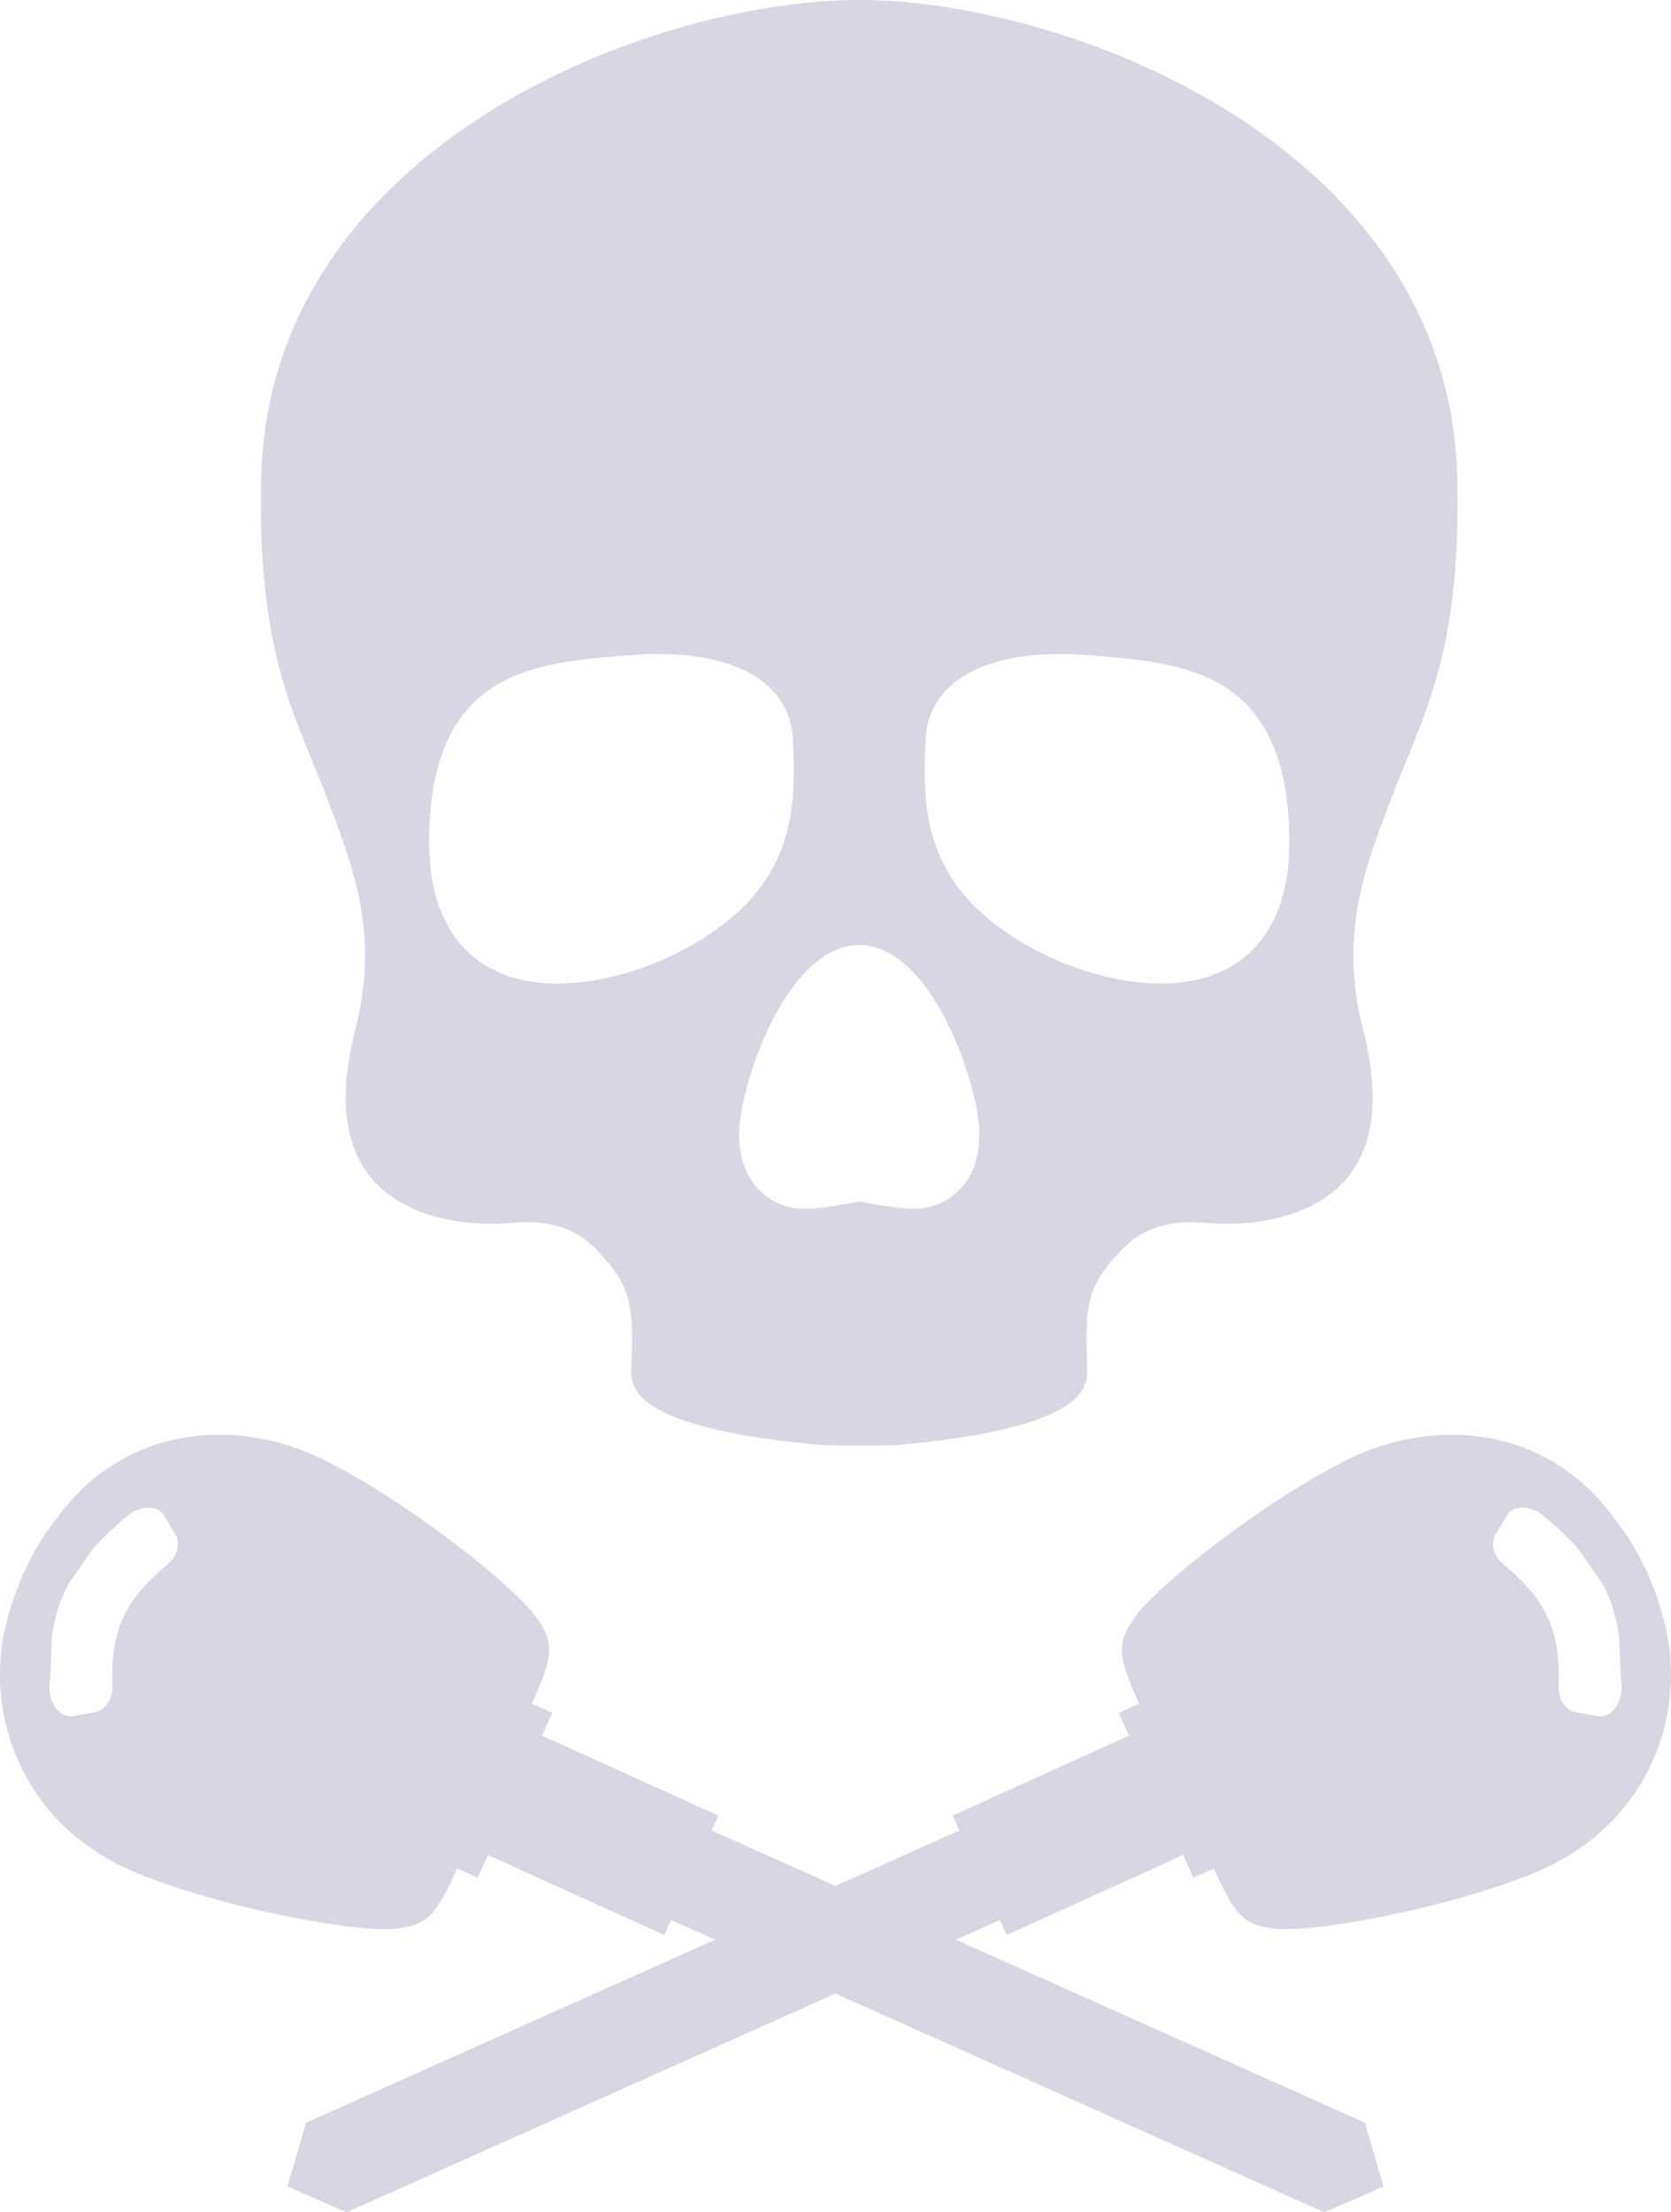
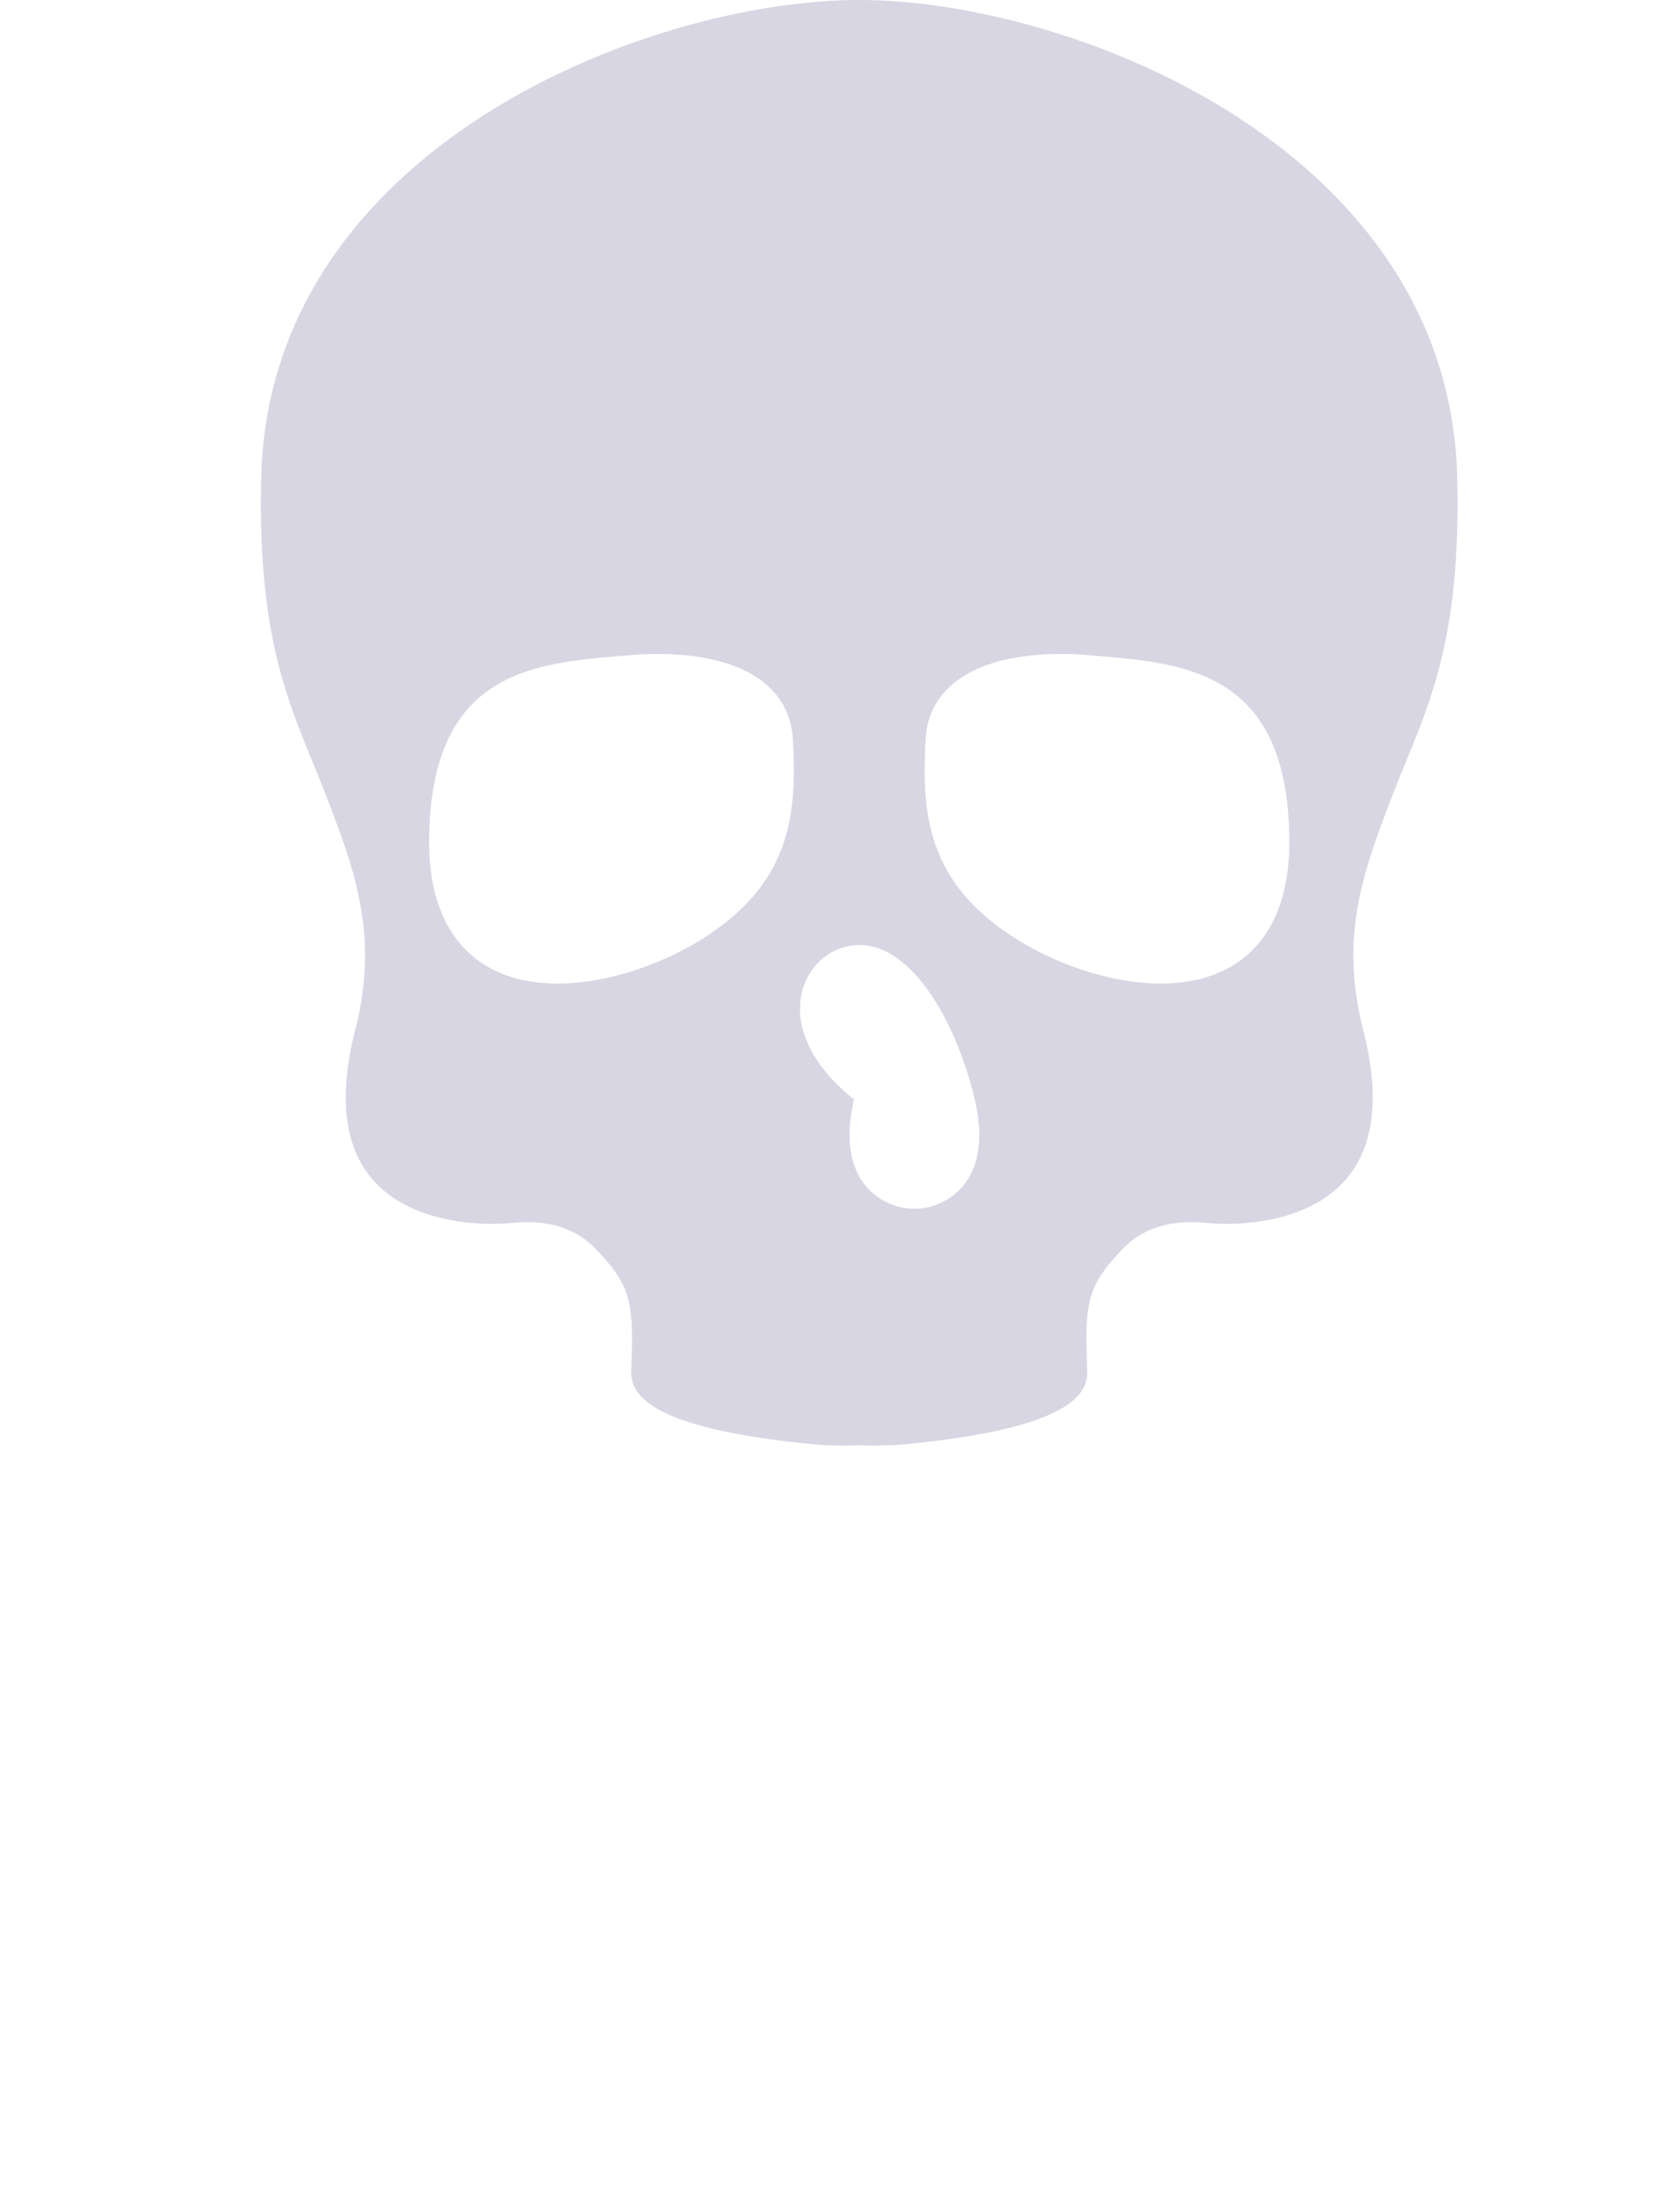
<svg xmlns="http://www.w3.org/2000/svg" id="Layer_1" data-name="Layer 1" viewBox="0 0 1613.1 2134.76">
  <defs>
    <style>.cls-1{opacity:0.4;}.cls-2{fill:#9e98b9;}</style>
  </defs>
  <title>skull-icon</title>
  <g class="cls-1">
-     <path class="cls-2" d="M913.42,1392.31c-15.67,61.28-11.11,108.45,13.55,140.22,32.77,42.21,93.2,46.77,117.66,46.77,7.08,0,14.19-.34,21.13-1,33.9-3.23,60.72,5.3,79.87,25.23,34.49,35.9,36.83,51.52,34.22,116.81-.41,10.16,2.75,18.38,9.93,25.85,22.66,23.58,83,37.68,164.51,45.7,14.42,1.41,30.26,1.46,45.68,1.13,15.43.33,31.27.28,45.69-1.13,81.5-8,141.85-22.12,164.51-45.7,7.18-7.47,10.34-15.69,9.93-25.85-2.61-65.29-.27-80.91,34.22-116.81,19.15-19.93,46-28.46,79.86-25.23,7,.66,14,1,21.13,1,24.46,0,84.89-4.56,117.66-46.77,24.67-31.77,29.23-78.94,13.55-140.22-23.49-91.83.64-154.66,28.59-227.42,29.57-77,66.37-137.08,62.14-306.28-8-318.35-374.38-460.25-577.28-460.25S830.66,540.26,822.7,858.61c-4.23,169.2,32.57,229.29,62.14,306.28C912.79,1237.65,936.92,1300.48,913.42,1392.31Zm550.64-280.46c2.76-52.43,50.69-82.5,131.52-82.5,11.89,0,19.88.74,20.09.76l12.6,1.06c87.6,7.26,186.9,15.5,186.9,180.35,0,86.37-45.26,135.91-124.16,135.91-42.42,0-92.72-15-134.55-40.09C1464.53,1252.19,1460.29,1183.4,1464.06,1111.85ZM1400,1310.24c52.49,0,94.59,77.3,111.49,149.11,8.31,35.34,4.74,63.08-10.61,82.46a61.21,61.21,0,0,1-47.64,22.92c-17,0-42.65-4.93-53.24-7.13-10.59,2.2-36.19,7.13-53.24,7.13a61.2,61.2,0,0,1-47.63-22.92c-15.35-19.38-18.92-47.12-10.61-82.46C1305.39,1387.54,1347.49,1310.24,1400,1310.24Zm-228.29-279.07,12.6-1.06c.21,0,8.2-.76,20.09-.76,80.82,0,128.76,30.07,131.52,82.5,3.76,71.55-.47,140.34-92.41,195.49-41.83,25.11-92.12,40.09-134.54,40.09-78.91,0-124.16-49.54-124.16-135.91C984.78,1046.67,1084.08,1038.43,1171.68,1031.17Z" transform="translate(-570.53 -398.36)" />
-     <path class="cls-2" d="M2183.5,2007.05h0a196.12,196.12,0,0,0-3.81-32.67,287.24,287.24,0,0,0-17.58-55.06c.06,0-.9-2.21-1.39-3.3s-1.51-3.28-1.57-3.25q-6.68-13.95-14-26.11a194.23,194.23,0,0,0-12.62-18.39l-8.25-10.7a195.67,195.67,0,0,0-33.67-34.32c-70.69-55.72-156.85-44.83-210.24-20.65-73.8,33.41-190.1,121.82-214.67,156.8-17.33,24.61-16.34,36.57,4.53,82.88l-19.75,9,9.91,21.89-170.23,77.09,6.52,14.41-119.59,53.49-119.59-53.49,6.53-14.41-170.24-77.09,9.91-21.89-19.75-9c20.87-46.31,21.86-58.27,4.54-82.88-24.58-35-140.87-123.39-214.68-156.8-53.39-24.18-139.54-35.07-210.24,20.65a195.67,195.67,0,0,0-33.67,34.32l-8.24,10.7A192.48,192.48,0,0,0,609,1886.66q-7.32,12.18-14,26.11c-.07,0-1.08,2.14-1.58,3.25s-1.45,3.28-1.39,3.3a287.94,287.94,0,0,0-17.58,55.06,196.12,196.12,0,0,0-3.81,32.67h0c-2.25,63.77,25.24,125.25,75,165.17a225.14,225.14,0,0,0,47.48,29.32c73.79,33.41,217,62.47,259.46,57.9,29.93-3.24,38.27-11.88,59.32-58.12l19.74,8.93,9.9-21.87,170.25,77.09,6.52-14.41,42.53,19-394.83,176.6-18,61.54,57.17,24.9,471.89-211.06L1849,2533.12l57.18-24.9-18-61.54-394.83-176.6,42.53-19,6.53,14.41,170.24-77.09,9.9,21.87,19.74-8.93c21,46.24,29.4,54.88,59.33,58.12C1844,2264,1987.21,2235,2061,2201.54a225.14,225.14,0,0,0,47.48-29.32C2158.26,2132.3,2185.76,2070.82,2183.5,2007.05ZM732.65,1907.59c-42.2,35-55.27,63.8-53.71,118.6.35,11.59-6.56,22.65-17.21,24.49-8.45,1.48-12.67,2.2-21.12,3.67-10.65,1.83-21.88-10.13-22.36-26.44-.11-3.81.69-9.78.8-11.57l1.73-40.16c2.72-17.89,7.61-33.67,15.15-48.42l24.51-35.23a304.21,304.21,0,0,1,33.46-31.68c12.57-10.41,29-9.87,34.61-.64,4.48,7.31,6.71,11,11.18,18.28C745.34,1887.69,741.57,1900.21,732.65,1907.59Zm1403.26,120.32c-.47,16.31-11.7,28.27-22.36,26.44-8.45-1.47-12.66-2.19-21.11-3.67-10.65-1.84-17.56-12.9-17.22-24.49,1.56-54.8-11.5-83.64-53.71-118.6-8.92-7.38-12.69-19.9-7-29.1,4.46-7.31,6.69-11,11.17-18.28,5.64-9.23,22-9.77,34.61.64a303.31,303.31,0,0,1,33.46,31.68l24.52,35.23c7.53,14.75,12.42,30.53,15.14,48.42l1.73,40.16C2135.22,2018.13,2136,2024.1,2135.91,2027.91Z" transform="translate(-570.53 -398.36)" />
+     <path class="cls-2" d="M913.42,1392.31c-15.67,61.28-11.11,108.45,13.55,140.22,32.77,42.21,93.2,46.77,117.66,46.77,7.08,0,14.19-.34,21.13-1,33.9-3.23,60.72,5.3,79.87,25.23,34.49,35.9,36.83,51.52,34.22,116.81-.41,10.16,2.75,18.38,9.93,25.85,22.66,23.58,83,37.68,164.51,45.7,14.42,1.41,30.26,1.46,45.68,1.13,15.43.33,31.27.28,45.69-1.13,81.5-8,141.85-22.12,164.51-45.7,7.18-7.47,10.34-15.69,9.93-25.85-2.61-65.29-.27-80.91,34.22-116.81,19.15-19.93,46-28.46,79.86-25.23,7,.66,14,1,21.13,1,24.46,0,84.89-4.56,117.66-46.77,24.67-31.77,29.23-78.94,13.55-140.22-23.49-91.83.64-154.66,28.59-227.42,29.57-77,66.37-137.08,62.14-306.28-8-318.35-374.38-460.25-577.28-460.25S830.66,540.26,822.7,858.61c-4.23,169.2,32.57,229.29,62.14,306.28C912.79,1237.65,936.92,1300.48,913.42,1392.31Zm550.64-280.46c2.76-52.43,50.69-82.5,131.52-82.5,11.89,0,19.88.74,20.09.76l12.6,1.06c87.6,7.26,186.9,15.5,186.9,180.35,0,86.37-45.26,135.91-124.16,135.91-42.42,0-92.72-15-134.55-40.09C1464.53,1252.19,1460.29,1183.4,1464.06,1111.85ZM1400,1310.24c52.49,0,94.59,77.3,111.49,149.11,8.31,35.34,4.74,63.08-10.61,82.46a61.21,61.21,0,0,1-47.64,22.92a61.2,61.2,0,0,1-47.63-22.92c-15.35-19.38-18.92-47.12-10.61-82.46C1305.39,1387.54,1347.49,1310.24,1400,1310.24Zm-228.29-279.07,12.6-1.06c.21,0,8.2-.76,20.09-.76,80.82,0,128.76,30.07,131.52,82.5,3.76,71.55-.47,140.34-92.41,195.49-41.83,25.11-92.12,40.09-134.54,40.09-78.91,0-124.16-49.54-124.16-135.91C984.78,1046.67,1084.08,1038.43,1171.68,1031.17Z" transform="translate(-570.53 -398.36)" />
  </g>
</svg>